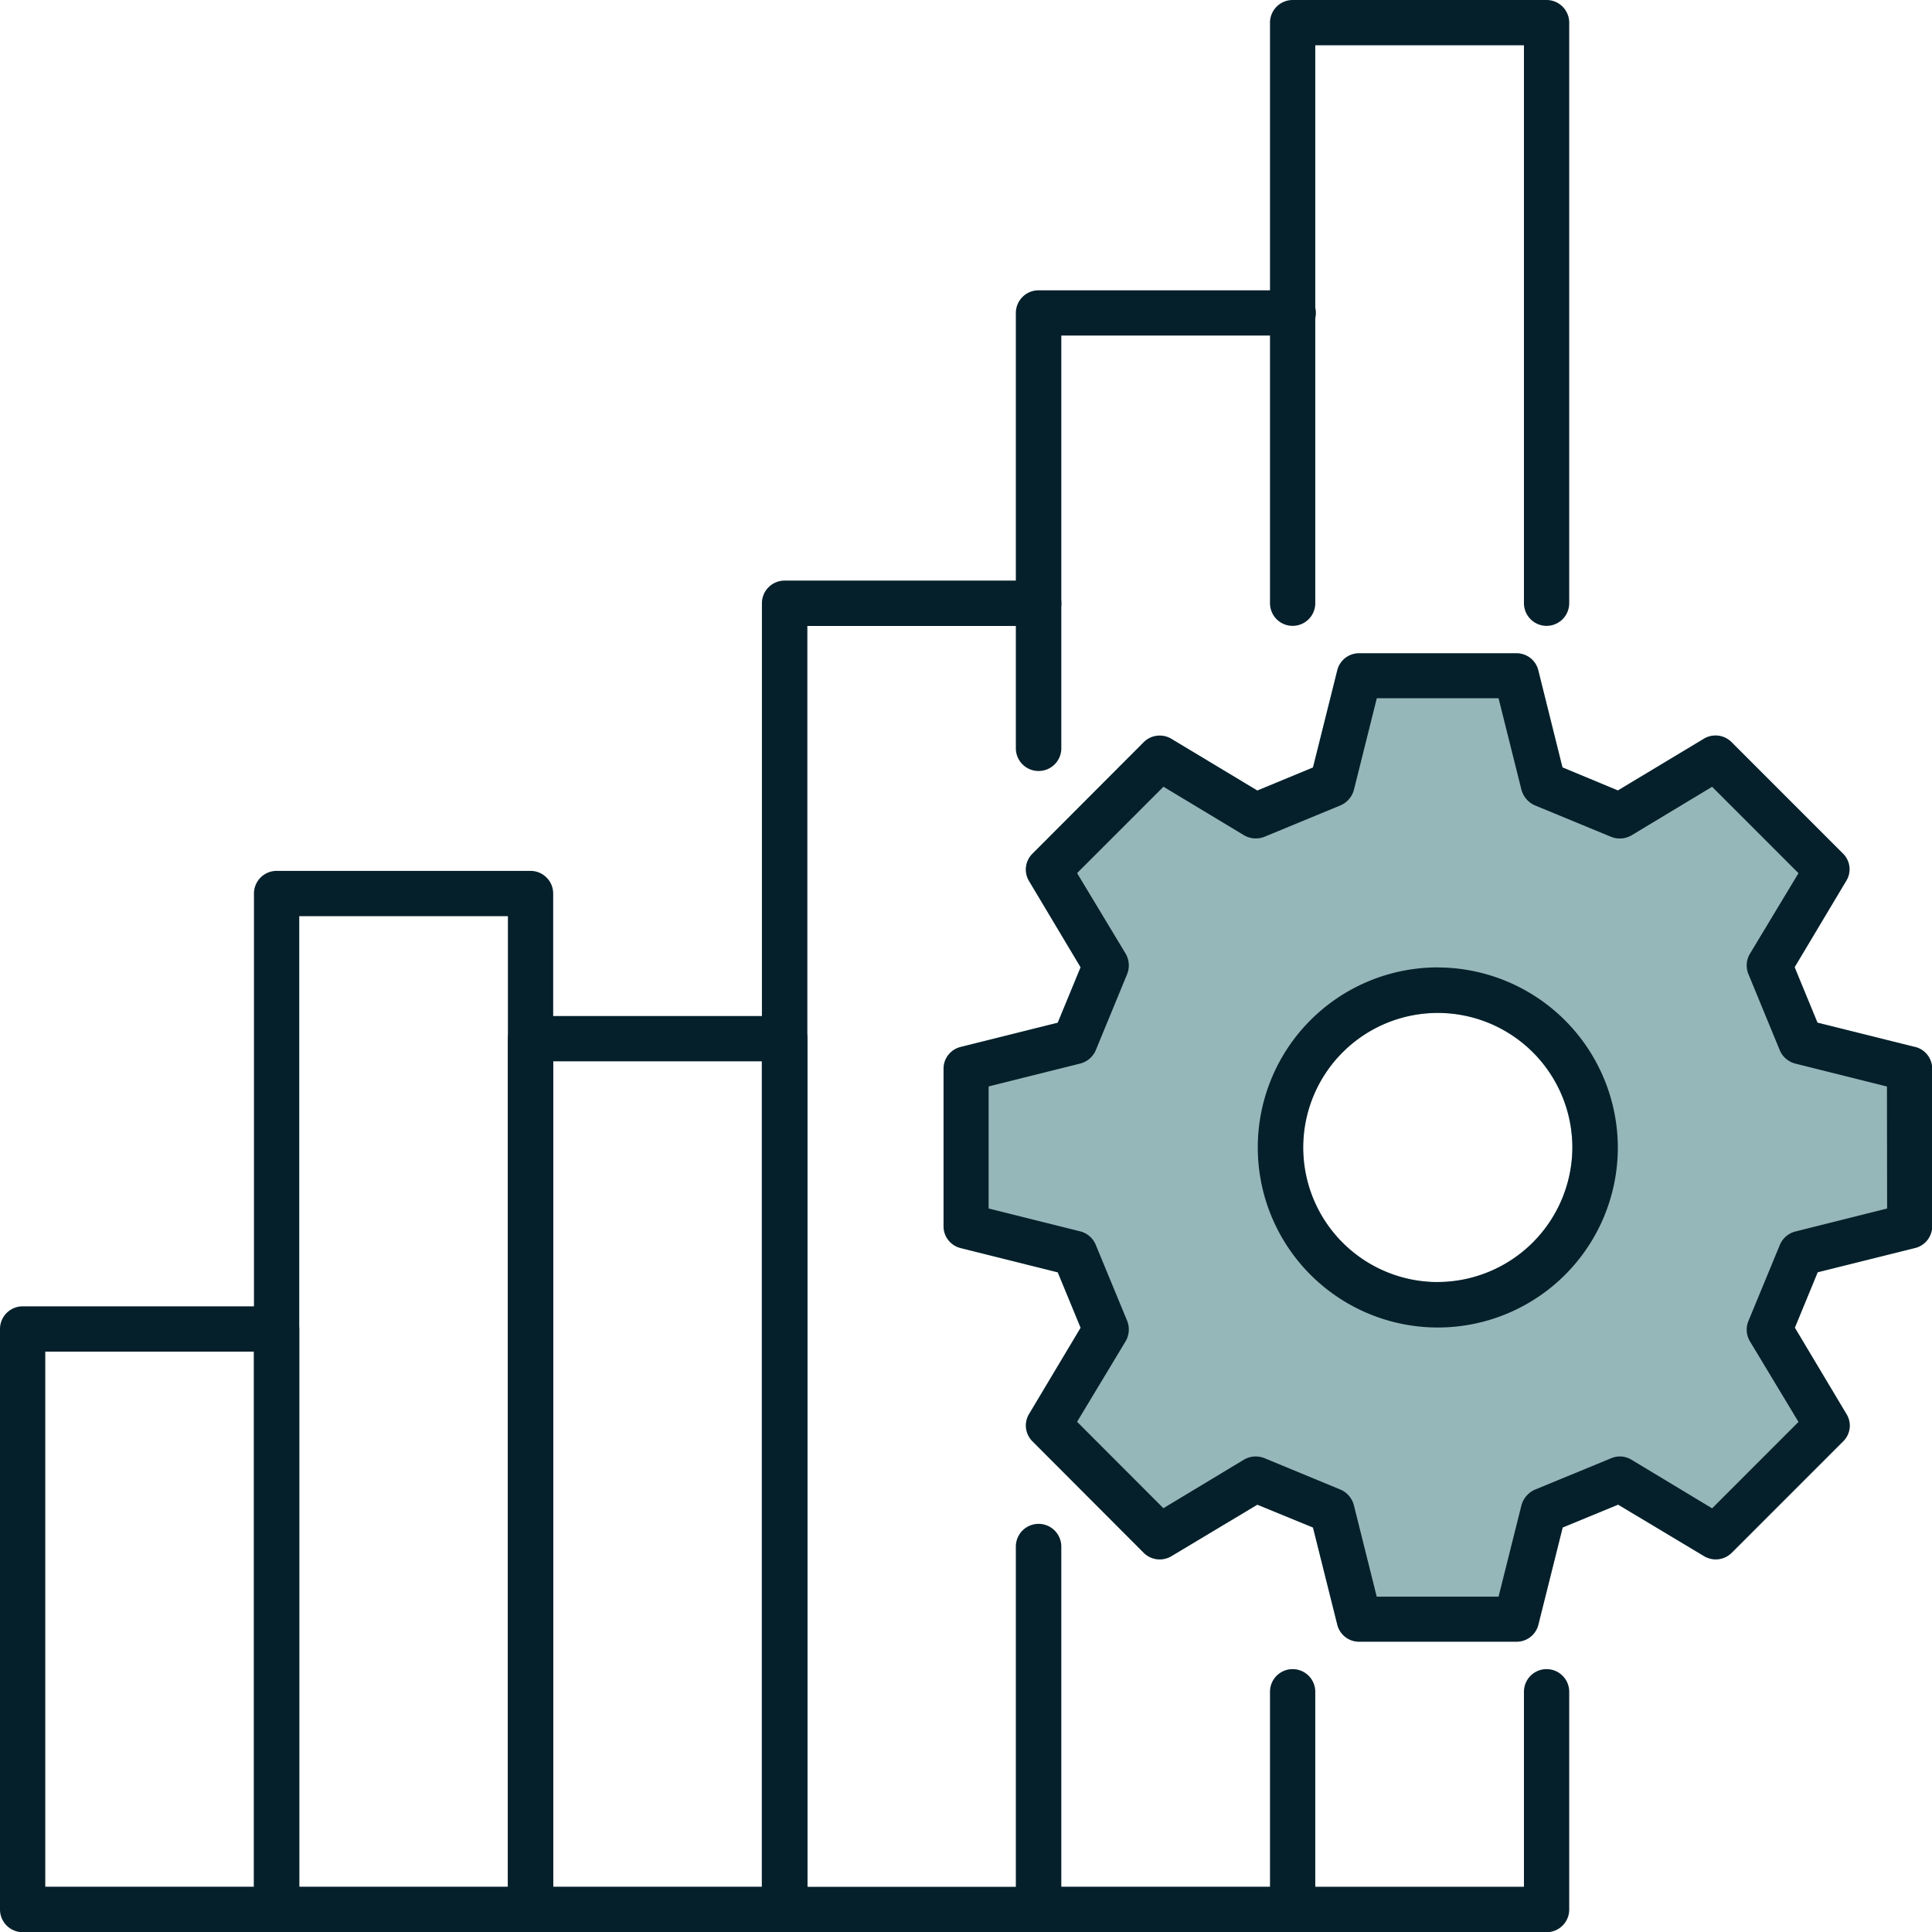
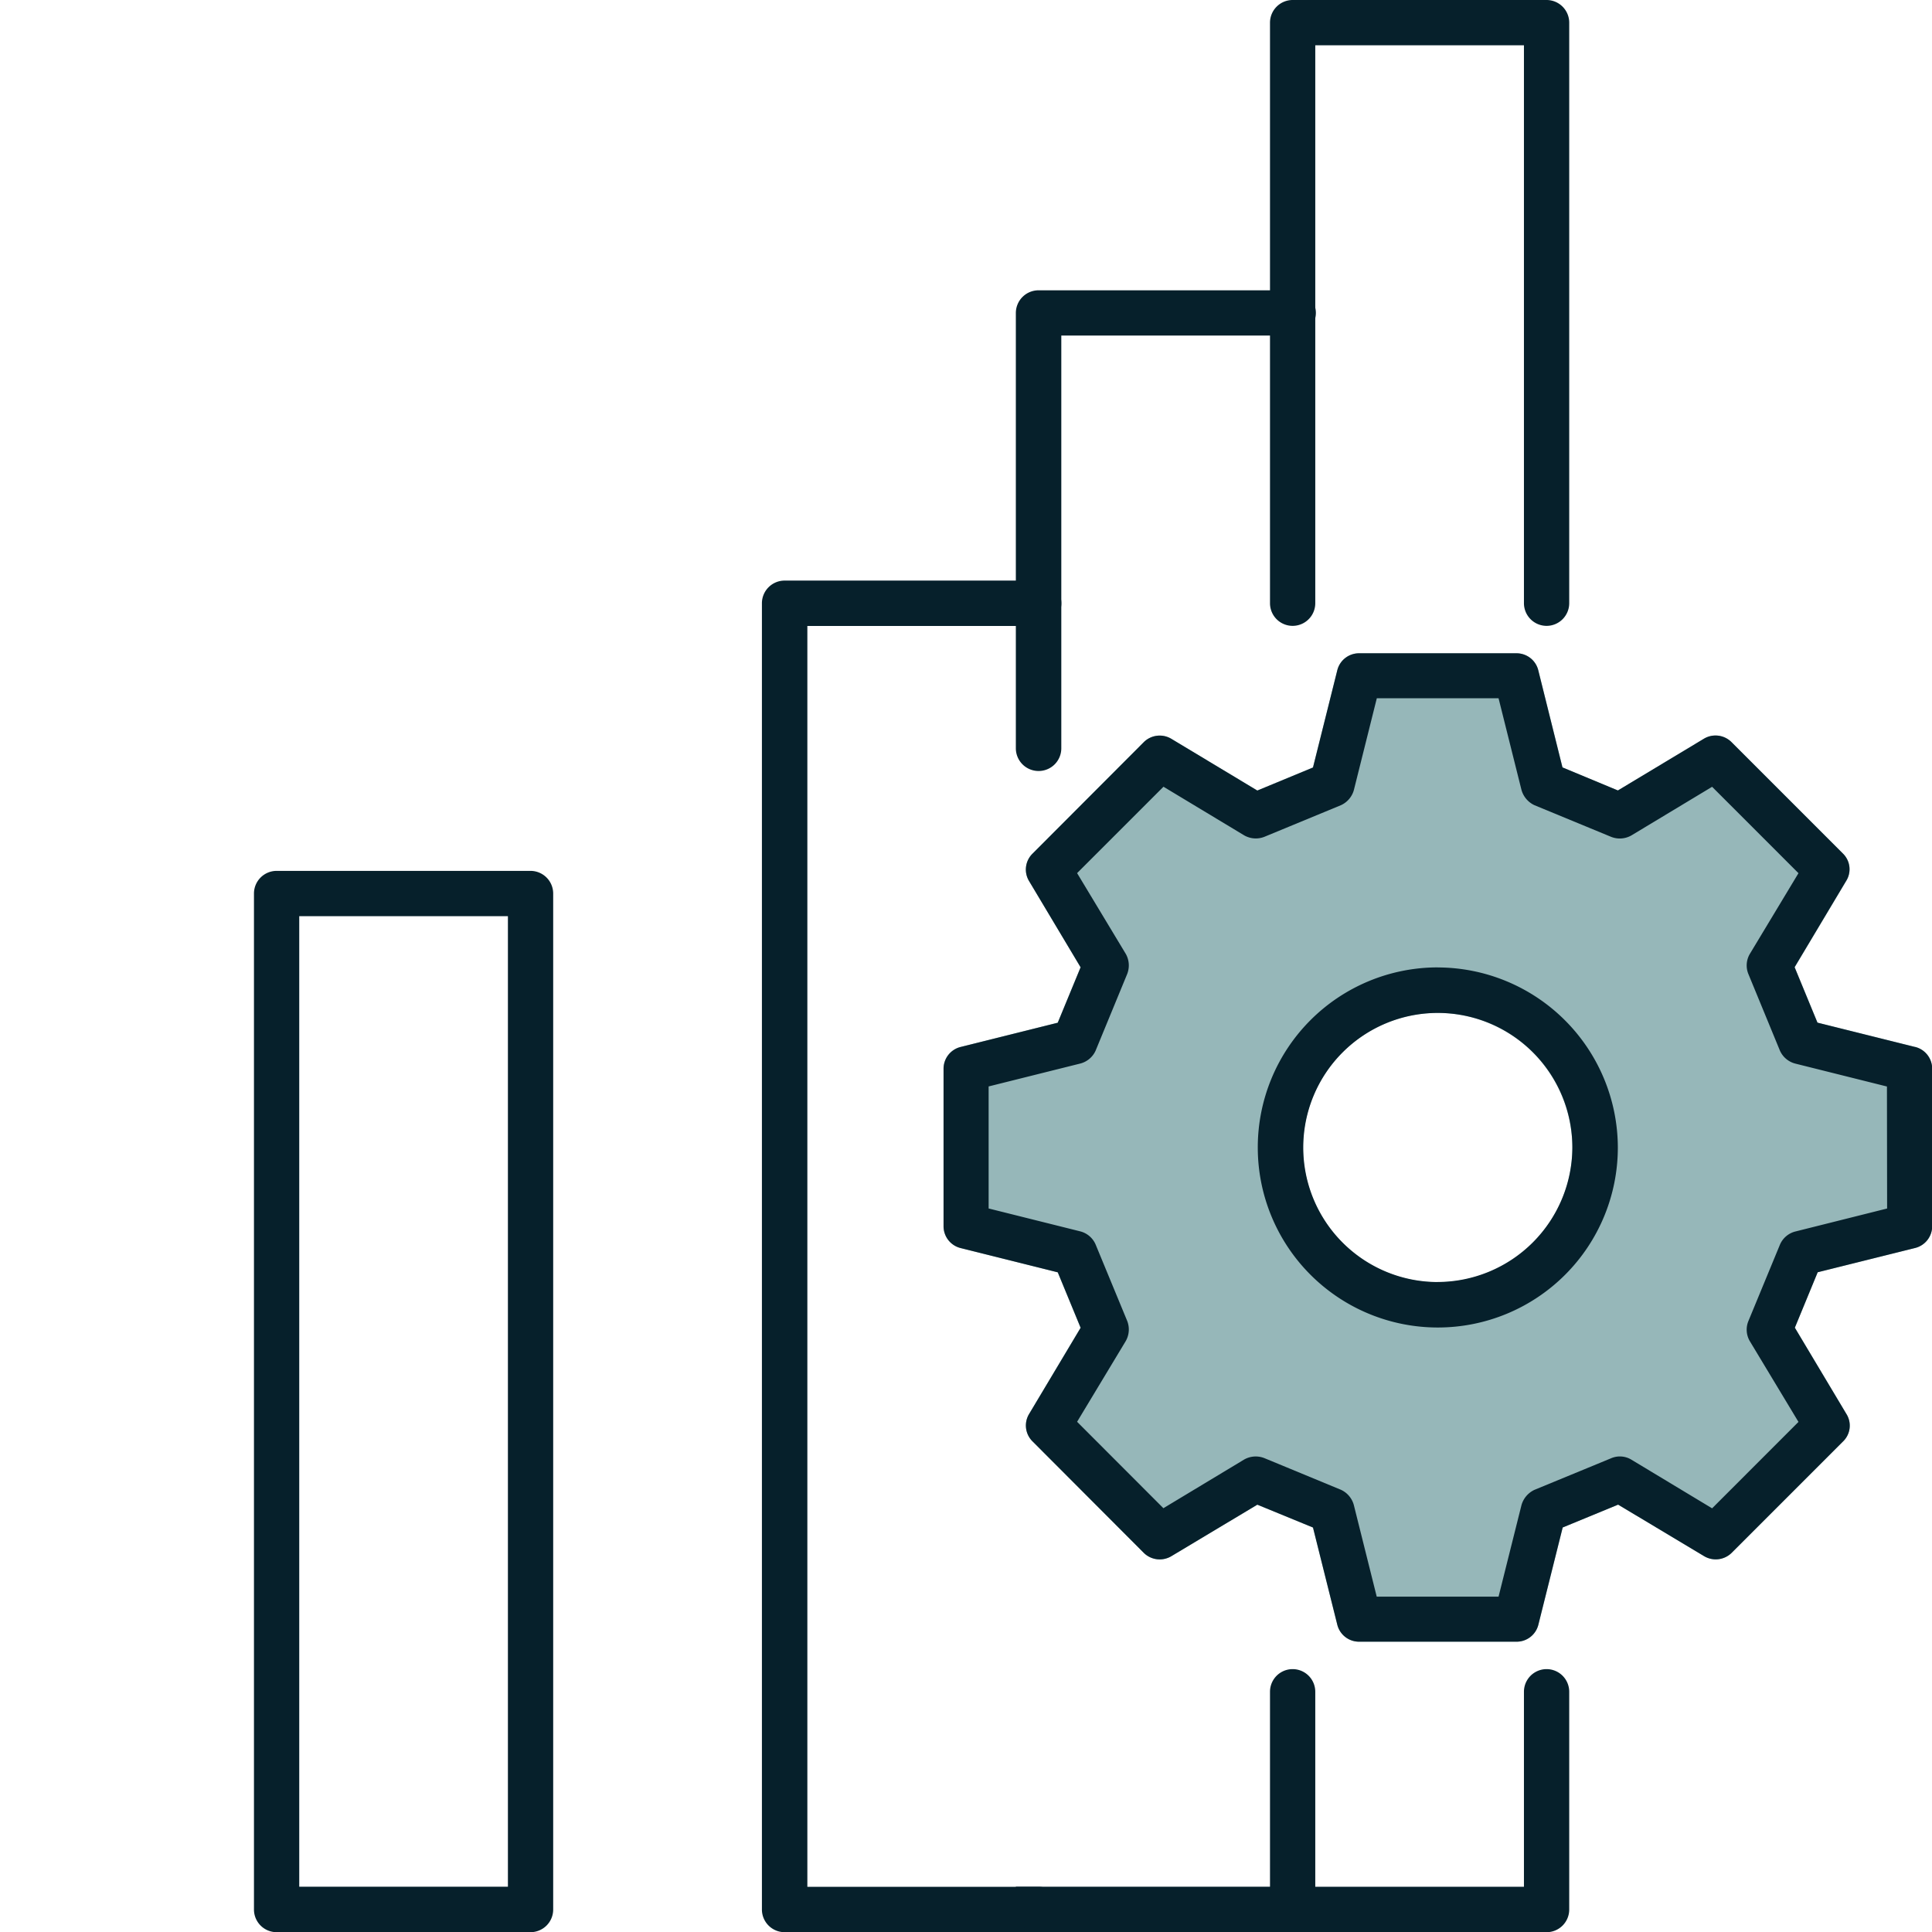
<svg xmlns="http://www.w3.org/2000/svg" id="icon-persona-broker-1" width="115" height="115.011" viewBox="0 0 115 115.011">
  <defs>
    <clipPath id="clip-path">
      <rect id="Rectangle_1327" data-name="Rectangle 1327" width="115" height="115.011" fill="none" />
    </clipPath>
  </defs>
  <g id="Group_1052" data-name="Group 1052" clip-path="url(#clip-path)">
    <path id="Path_6424" data-name="Path 6424" d="M113.986,62.319l-5.8-1.445-1.359-3.3,3.064-5.129a1.308,1.308,0,0,0-.185-1.631l-6.637-6.637a1.345,1.345,0,0,0-1.644-.2l-5.117,3.078-3.3-1.372L91.564,39.9a1.333,1.333,0,0,0-1.3-1.014H80.9A1.333,1.333,0,0,0,79.6,39.9l-1.447,5.784-3.312,1.372-5.117-3.078a1.345,1.345,0,0,0-1.644.2l-6.625,6.637a1.326,1.326,0,0,0-.2,1.631l3.065,5.129-1.361,3.3-5.784,1.445a1.335,1.335,0,0,0-1.014,1.3v9.368a1.335,1.335,0,0,0,1.014,1.3l5.784,1.445,1.361,3.3L61.258,84.16a1.324,1.324,0,0,0,.2,1.631L68.08,92.43a1.348,1.348,0,0,0,1.644.2l5.117-3.065,3.312,1.359L79.6,96.705a1.333,1.333,0,0,0,1.3,1.014h9.37a1.333,1.333,0,0,0,1.3-1.014l1.447-5.784,3.3-1.359,5.117,3.065a1.348,1.348,0,0,0,1.644-.2l6.637-6.639a1.306,1.306,0,0,0,.185-1.631l-3.064-5.129,1.359-3.3,5.8-1.445a1.335,1.335,0,0,0,1.014-1.3V63.618a1.335,1.335,0,0,0-1.014-1.3M93.592,68.3a8.016,8.016,0,1,1-8.011-8.009A8.039,8.039,0,0,1,93.592,68.3" fill="#96b7b9" />
-     <path id="Path_6425" data-name="Path 6425" d="M46.7,115.011H31.58a1.351,1.351,0,0,1-1.347-1.347V61.826a1.352,1.352,0,0,1,1.347-1.348H46.7a1.353,1.353,0,0,1,1.36,1.348v51.838a1.352,1.352,0,0,1-1.36,1.347m-13.769-2.706H45.349V63.172H32.928Z" fill="#06202b" />
    <path id="Path_6426" data-name="Path 6426" d="M31.58,115.011H16.464a1.349,1.349,0,0,1-1.347-1.347V53.186a1.35,1.35,0,0,1,1.347-1.348H31.58a1.351,1.351,0,0,1,1.348,1.348v60.478a1.35,1.35,0,0,1-1.348,1.347m-13.768-2.706H30.233V54.533H17.812Z" fill="#06202b" />
-     <path id="Path_6427" data-name="Path 6427" d="M16.464,115.011H1.348A1.35,1.35,0,0,1,0,113.664V79.105a1.35,1.35,0,0,1,1.348-1.347H16.464a1.35,1.35,0,0,1,1.348,1.347v34.559a1.35,1.35,0,0,1-1.348,1.347M2.695,112.305H15.118V80.453H2.695Z" fill="#06202b" />
    <path id="Path_6428" data-name="Path 6428" d="M61.826,115.011H46.7a1.351,1.351,0,0,1-1.348-1.347V35.906A1.351,1.351,0,0,1,46.7,34.559H61.826a1.348,1.348,0,0,1,0,2.7H48.057v75.051H61.826a1.353,1.353,0,0,1,0,2.706" fill="#06202b" />
-     <path id="Path_6429" data-name="Path 6429" d="M76.942,115.011H61.826a1.352,1.352,0,0,1-1.359-1.347V92.059a1.353,1.353,0,0,1,2.706,0v20.246H76.942a1.353,1.353,0,0,1,0,2.706" fill="#06202b" />
+     <path id="Path_6429" data-name="Path 6429" d="M76.942,115.011H61.826a1.352,1.352,0,0,1-1.359-1.347V92.059v20.246H76.942a1.353,1.353,0,0,1,0,2.706" fill="#06202b" />
    <path id="Path_6430" data-name="Path 6430" d="M61.826,45.893a1.353,1.353,0,0,1-1.359-1.348V18.626a1.352,1.352,0,0,1,1.359-1.346H76.942a1.347,1.347,0,1,1,0,2.693H63.173V44.545a1.35,1.35,0,0,1-1.347,1.348" fill="#06202b" />
    <path id="Path_6431" data-name="Path 6431" d="M92.06,115.011H76.942a1.35,1.35,0,0,1-1.347-1.347V100.7a1.347,1.347,0,1,1,2.695,0v11.606H90.711V100.7a1.347,1.347,0,1,1,2.695,0v12.965a1.349,1.349,0,0,1-1.346,1.347" fill="#06202b" />
    <path id="Path_6432" data-name="Path 6432" d="M92.06,37.254a1.351,1.351,0,0,1-1.349-1.348V2.695H78.29V35.906a1.347,1.347,0,1,1-2.695,0V1.348A1.351,1.351,0,0,1,76.942,0H92.06a1.35,1.35,0,0,1,1.346,1.348V35.906a1.35,1.35,0,0,1-1.346,1.348" fill="#06202b" />
    <path id="Path_6433" data-name="Path 6433" d="M85.582,57.586A10.716,10.716,0,1,0,96.3,68.3,10.745,10.745,0,0,0,85.582,57.586m0,18.726A8.009,8.009,0,1,1,93.593,68.3a8.041,8.041,0,0,1-8.011,8.009m0-18.726A10.716,10.716,0,1,0,96.3,68.3,10.745,10.745,0,0,0,85.582,57.586m0,18.726A8.009,8.009,0,1,1,93.593,68.3a8.041,8.041,0,0,1-8.011,8.009m28.4-13.992-5.8-1.446-1.36-3.3,3.065-5.13a1.307,1.307,0,0,0-.185-1.63l-6.638-6.639a1.346,1.346,0,0,0-1.644-.2l-5.117,3.078-3.3-1.372L91.565,39.9a1.332,1.332,0,0,0-1.3-1.014H80.9A1.333,1.333,0,0,0,79.6,39.9l-1.446,5.784-3.313,1.372-5.117-3.078a1.346,1.346,0,0,0-1.644.2l-6.624,6.639a1.326,1.326,0,0,0-.2,1.63l3.066,5.13-1.361,3.3L57.179,62.32a1.335,1.335,0,0,0-1.014,1.3v9.369a1.337,1.337,0,0,0,1.014,1.3l5.784,1.445,1.361,3.3-3.066,5.129a1.326,1.326,0,0,0,.2,1.631L68.08,92.43a1.351,1.351,0,0,0,1.644.2l5.117-3.066,3.313,1.36L79.6,96.705a1.334,1.334,0,0,0,1.3,1.015h9.37a1.333,1.333,0,0,0,1.3-1.015l1.447-5.783,3.3-1.36,5.117,3.066a1.351,1.351,0,0,0,1.644-.2l6.638-6.638a1.307,1.307,0,0,0,.185-1.631l-3.065-5.129,1.36-3.3,5.8-1.445a1.337,1.337,0,0,0,1.014-1.3V63.618a1.335,1.335,0,0,0-1.014-1.3m-1.668,9.617L106.88,73.3a1.36,1.36,0,0,0-.928.78l-1.878,4.547a1.349,1.349,0,0,0,.086,1.211l2.892,4.8-5.141,5.143-4.8-2.893a1.319,1.319,0,0,0-1.211-.087l-4.562,1.88a1.427,1.427,0,0,0-.778.926L89.2,95.038H81.948L80.589,89.6a1.4,1.4,0,0,0-.779-.926l-4.548-1.88a1.394,1.394,0,0,0-1.212.087l-4.8,2.893L64.113,84.63l2.893-4.8a1.394,1.394,0,0,0,.086-1.211l-1.879-4.547a1.361,1.361,0,0,0-.927-.78l-5.439-1.359V64.669l5.439-1.359a1.378,1.378,0,0,0,.927-.767l1.879-4.561a1.394,1.394,0,0,0-.086-1.211l-2.893-4.8,5.142-5.142,4.8,2.892a1.391,1.391,0,0,0,1.212.087l4.548-1.879a1.4,1.4,0,0,0,.779-.927l1.359-5.438H89.2l1.36,5.438a1.426,1.426,0,0,0,.778.927L95.9,49.812a1.391,1.391,0,0,0,1.211-.087l4.8-2.892,5.141,5.142-2.892,4.8a1.349,1.349,0,0,0-.086,1.211l1.878,4.561a1.378,1.378,0,0,0,.928.767l5.438,1.359ZM85.582,57.586A10.716,10.716,0,1,0,96.3,68.3,10.745,10.745,0,0,0,85.582,57.586m0,18.726A8.009,8.009,0,1,1,93.593,68.3a8.041,8.041,0,0,1-8.011,8.009m0-18.726A10.716,10.716,0,1,0,96.3,68.3,10.745,10.745,0,0,0,85.582,57.586m0,18.726A8.009,8.009,0,1,1,93.593,68.3a8.041,8.041,0,0,1-8.011,8.009m0-18.726A10.716,10.716,0,1,0,96.3,68.3,10.745,10.745,0,0,0,85.582,57.586m0,18.726A8.009,8.009,0,1,1,93.593,68.3a8.041,8.041,0,0,1-8.011,8.009" fill="#06202b" />
  </g>
</svg>